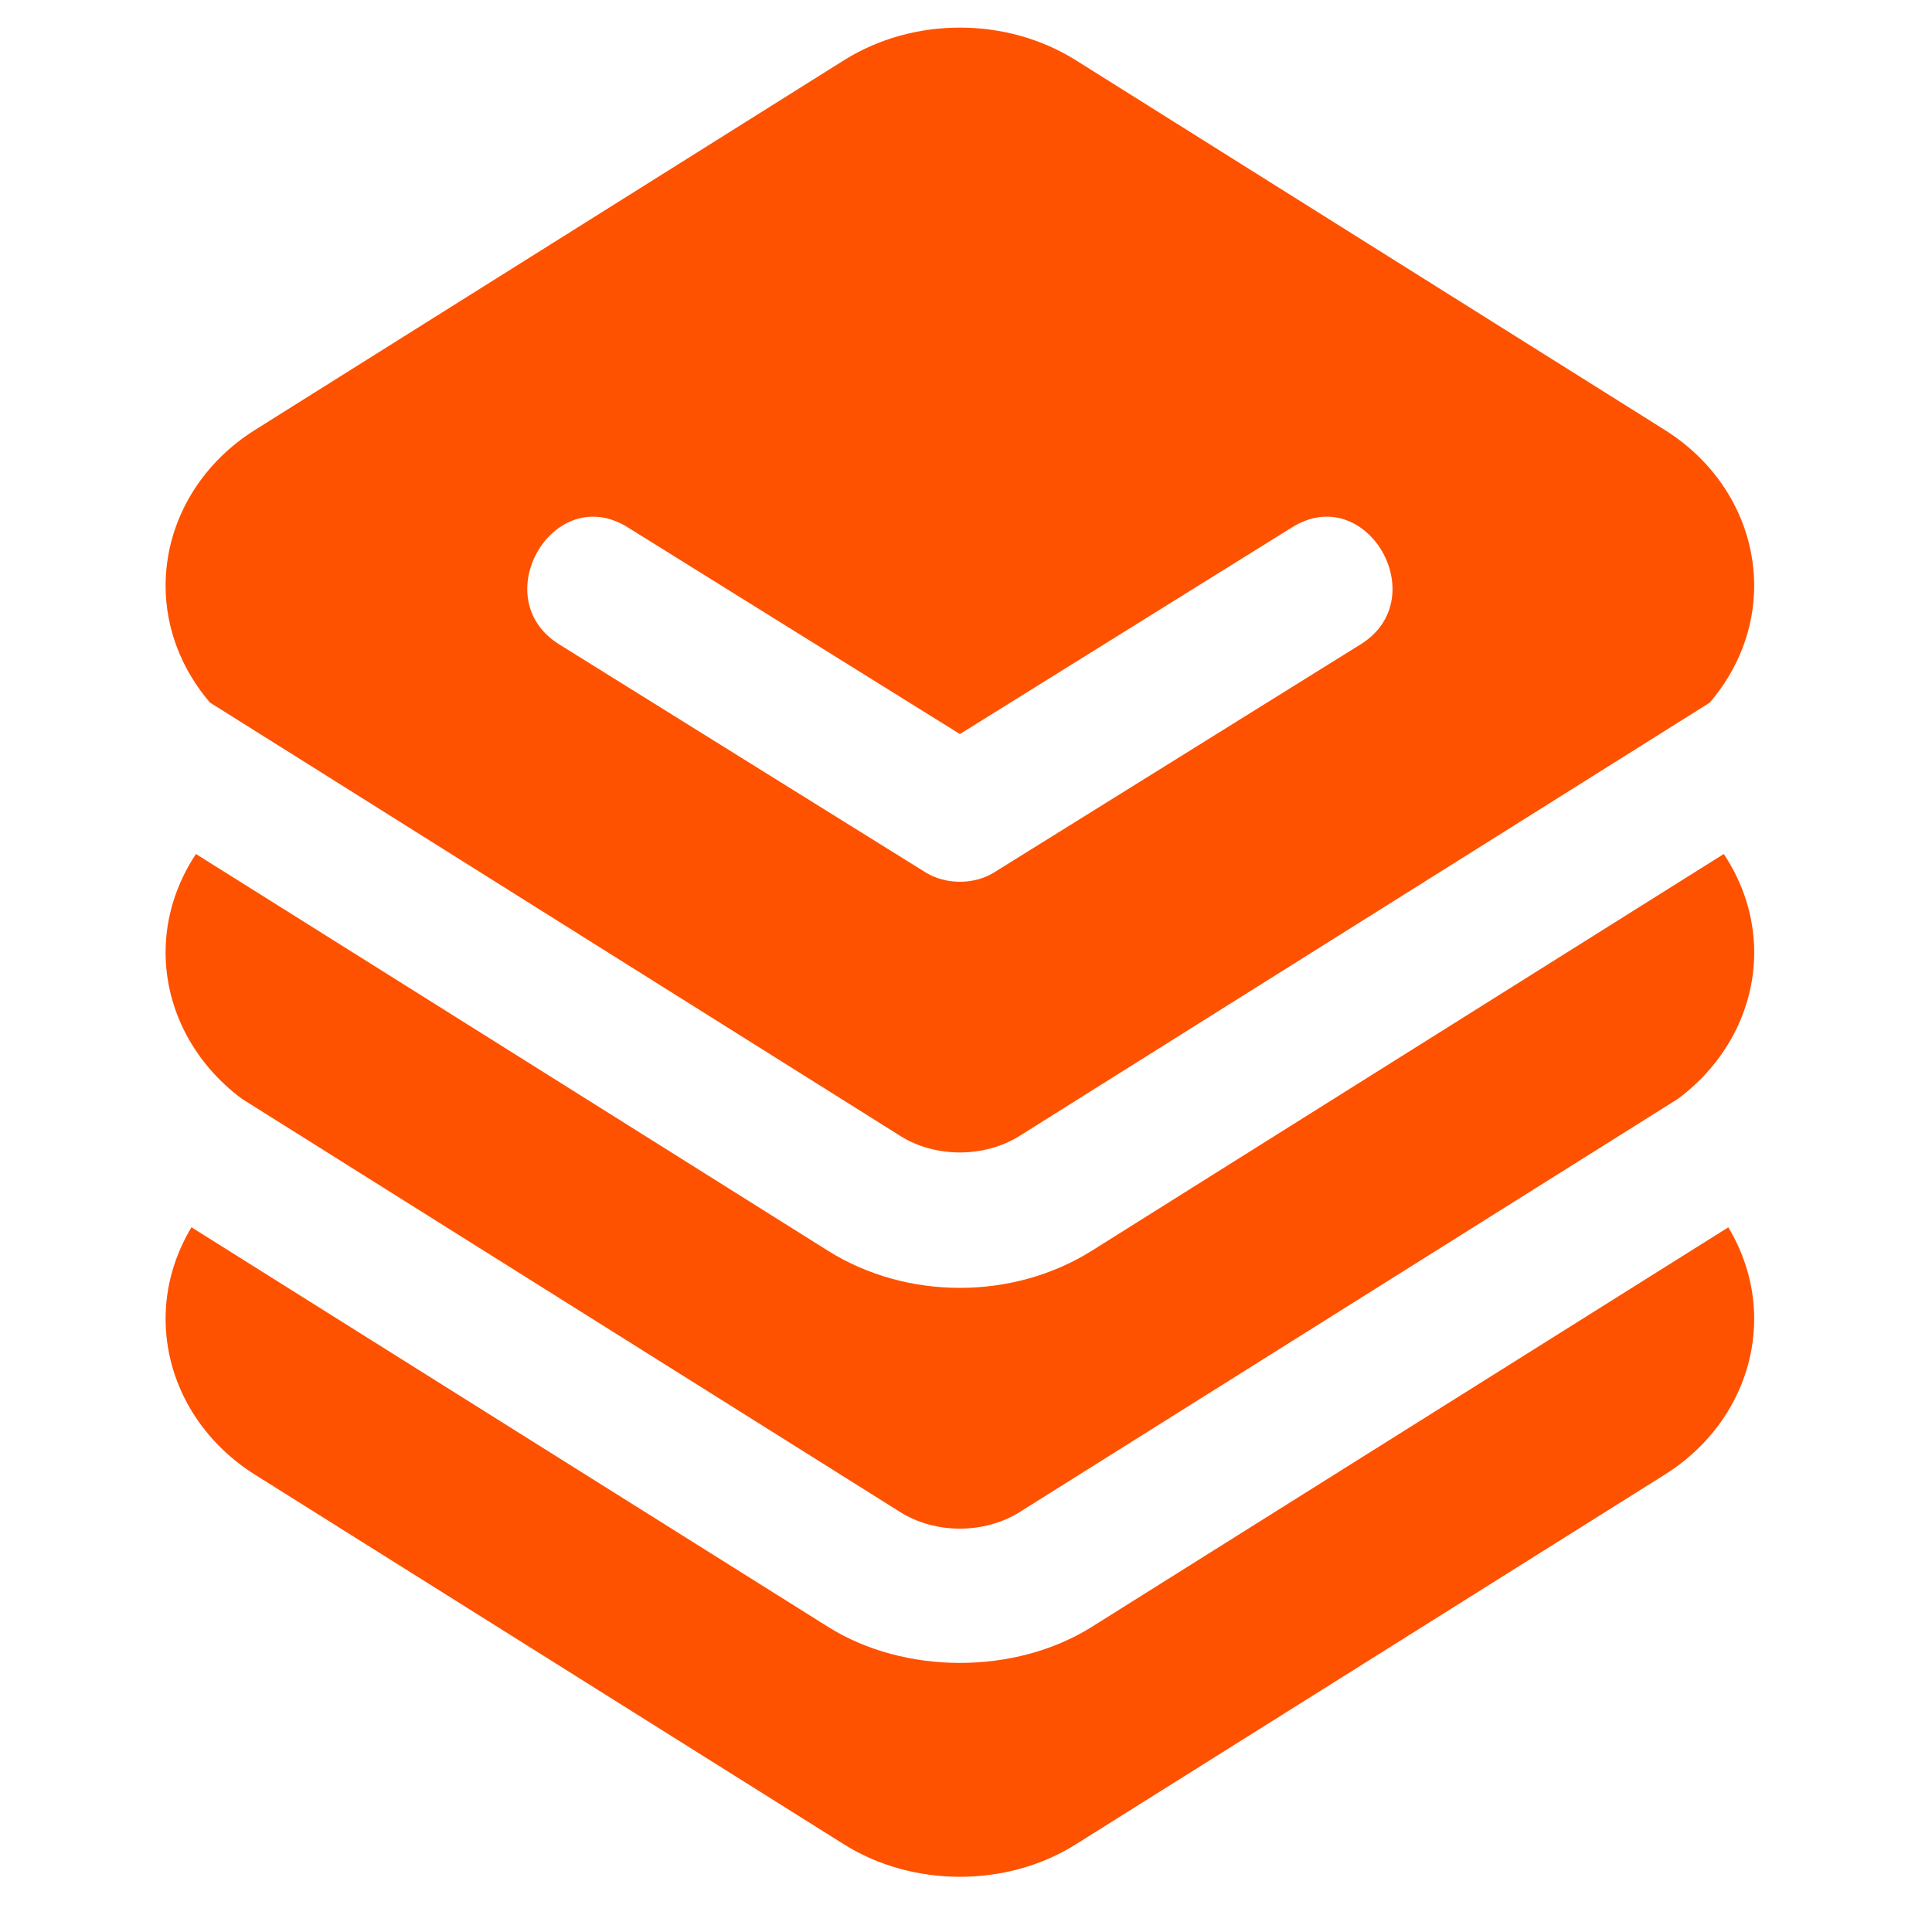
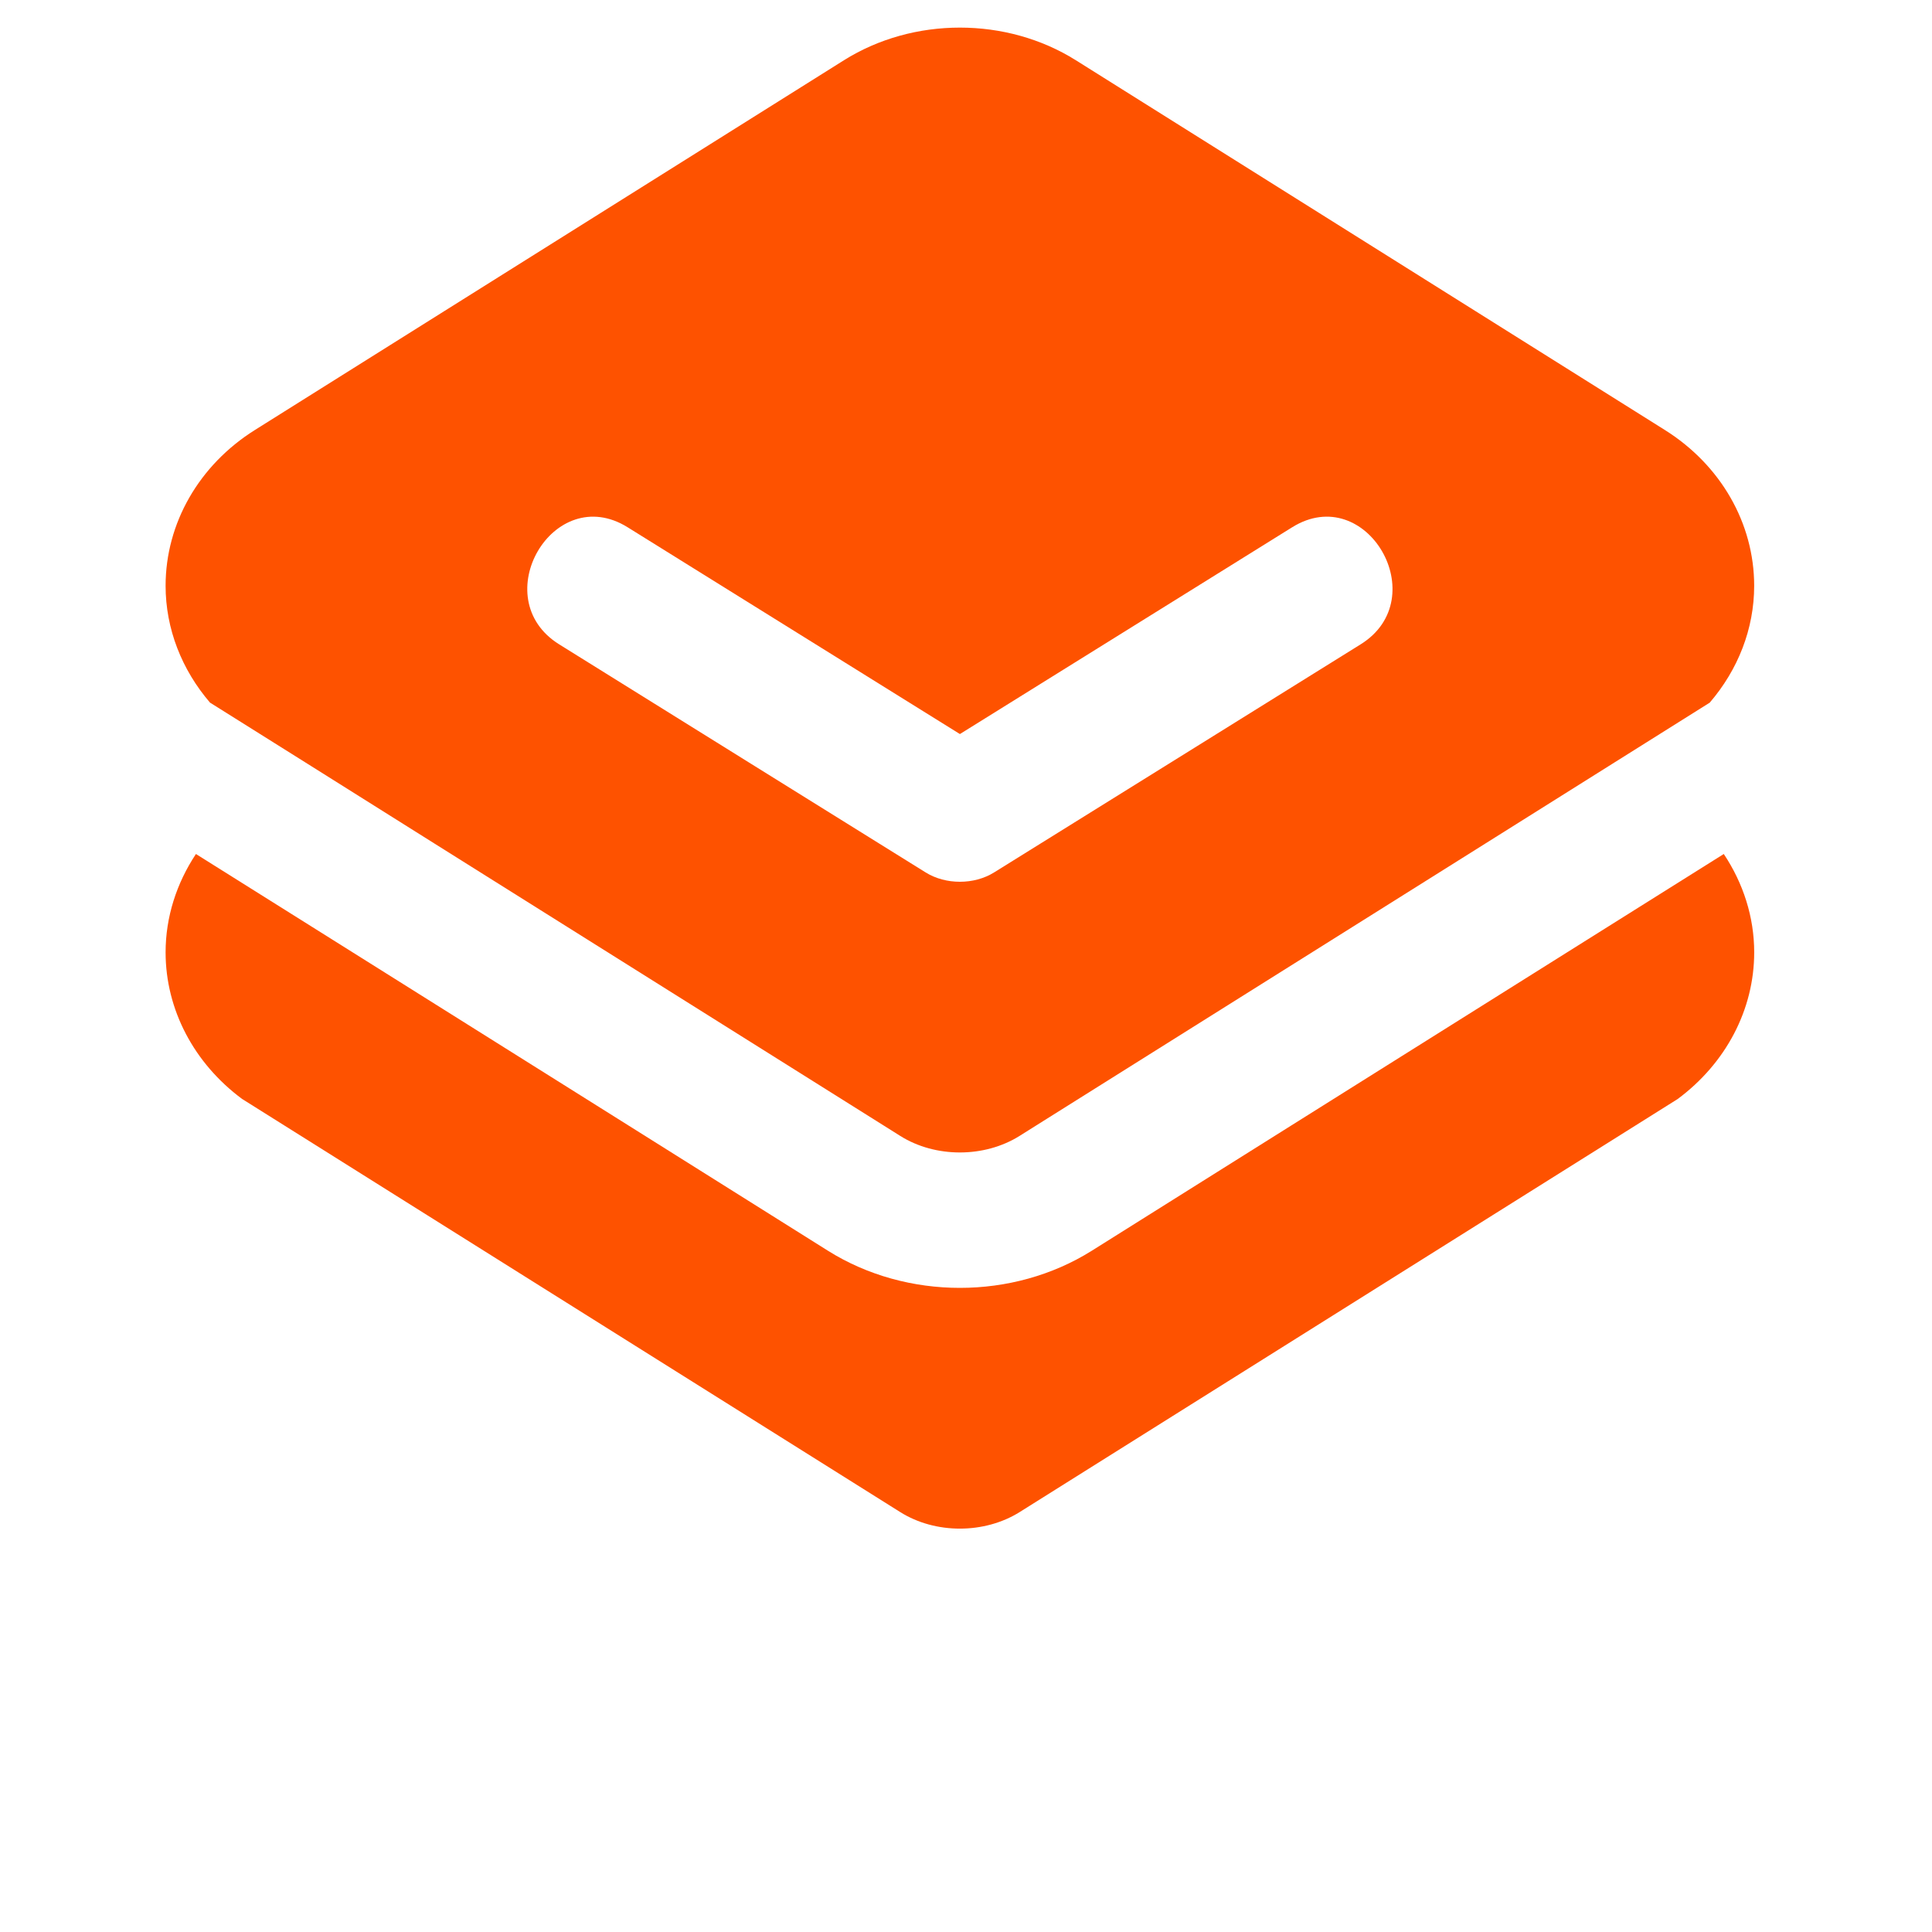
<svg xmlns="http://www.w3.org/2000/svg" width="70" height="70" viewBox="0 0 70 70" fill="none">
  <path d="M15.751 30.569L32.036 40.791L32.615 41.155C33.887 41.956 35.667 41.956 36.943 41.155L37.522 40.791L53.806 30.57L58.426 27.669L61.946 25.459C62.97 24.268 63.557 22.786 63.557 21.224C63.557 18.96 62.347 16.85 60.319 15.578L38.977 2.181C36.467 0.607 33.093 0.606 30.581 2.181L9.238 15.578C7.211 16.85 6 18.96 6 21.224C6 22.785 6.587 24.266 7.609 25.457L11.132 27.667L15.751 30.569ZM36.018 31.61C35.294 32.061 34.263 32.061 33.538 31.61C31.474 30.325 29.408 29.039 27.343 27.755C24.983 26.286 22.621 24.816 20.26 23.346C17.579 21.677 20.047 17.429 22.74 19.104C26.752 21.601 30.765 24.099 34.779 26.596C38.792 24.099 42.804 21.601 46.818 19.104C49.513 17.428 51.977 21.68 49.298 23.346C47.011 24.77 44.725 26.192 42.438 27.616C40.299 28.947 38.159 30.279 36.018 31.61Z" fill="#FE5200" />
-   <path d="M39.556 58.946C36.776 60.69 32.767 60.68 30.003 58.945L11.101 47.081L6.937 44.467C6.335 45.467 6 46.602 6 47.781C6 50.045 7.21 52.156 9.238 53.43L30.58 66.825C33.053 68.377 36.458 68.406 38.976 66.826L60.319 53.428C62.346 52.156 63.557 50.045 63.557 47.781C63.557 46.602 63.221 45.468 62.62 44.468L58.456 47.082C58.456 47.082 39.573 58.935 39.556 58.946Z" fill="#FE5200" />
  <path d="M15.472 44.024L32.616 54.785C33.891 55.587 35.669 55.583 36.943 54.786L54.087 44.024L58.709 41.123L60.783 39.821C62.525 38.531 63.558 36.586 63.558 34.505C63.558 33.225 63.16 31.999 62.456 30.942L58.294 33.554L46.764 40.792L39.554 45.319C38.126 46.214 36.452 46.662 34.778 46.662C33.104 46.662 31.431 46.215 30.002 45.319L22.793 40.792L11.262 33.554L7.099 30.942C6.398 31.999 6 33.224 6 34.504C6 36.583 7.032 38.526 8.77 39.816L10.852 41.123L15.472 44.024Z" fill="#FE5200" />
</svg>